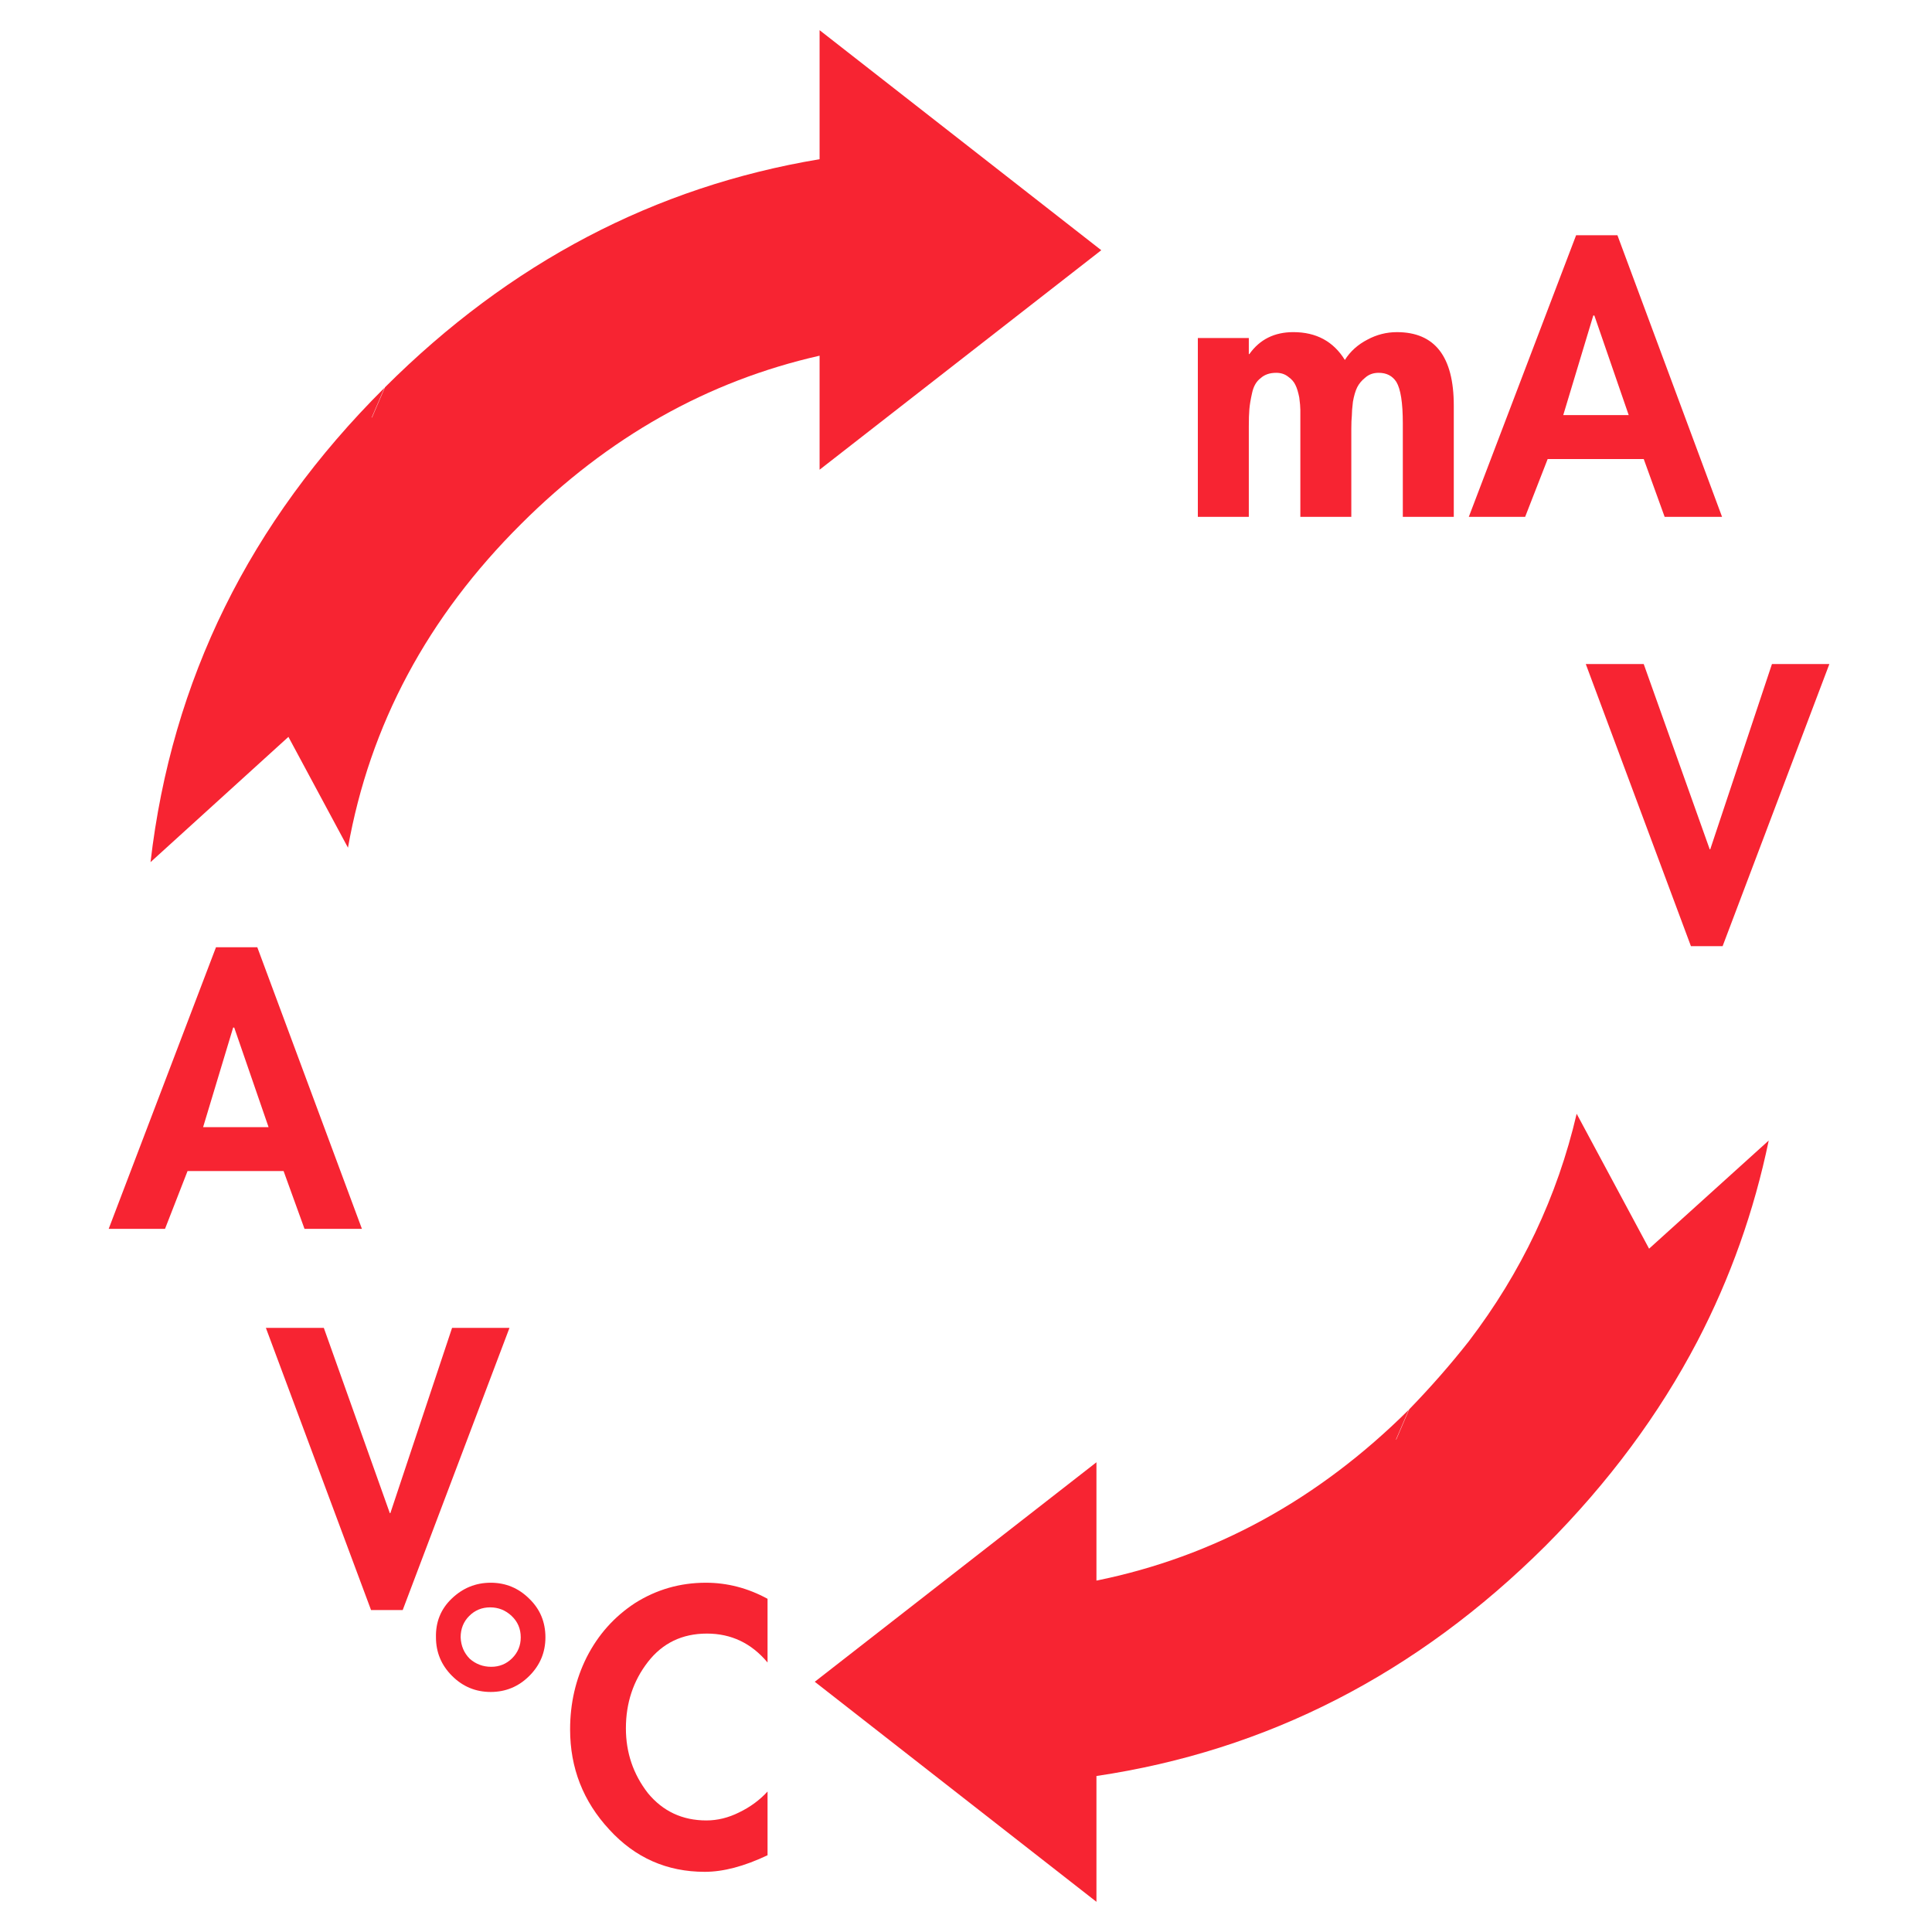
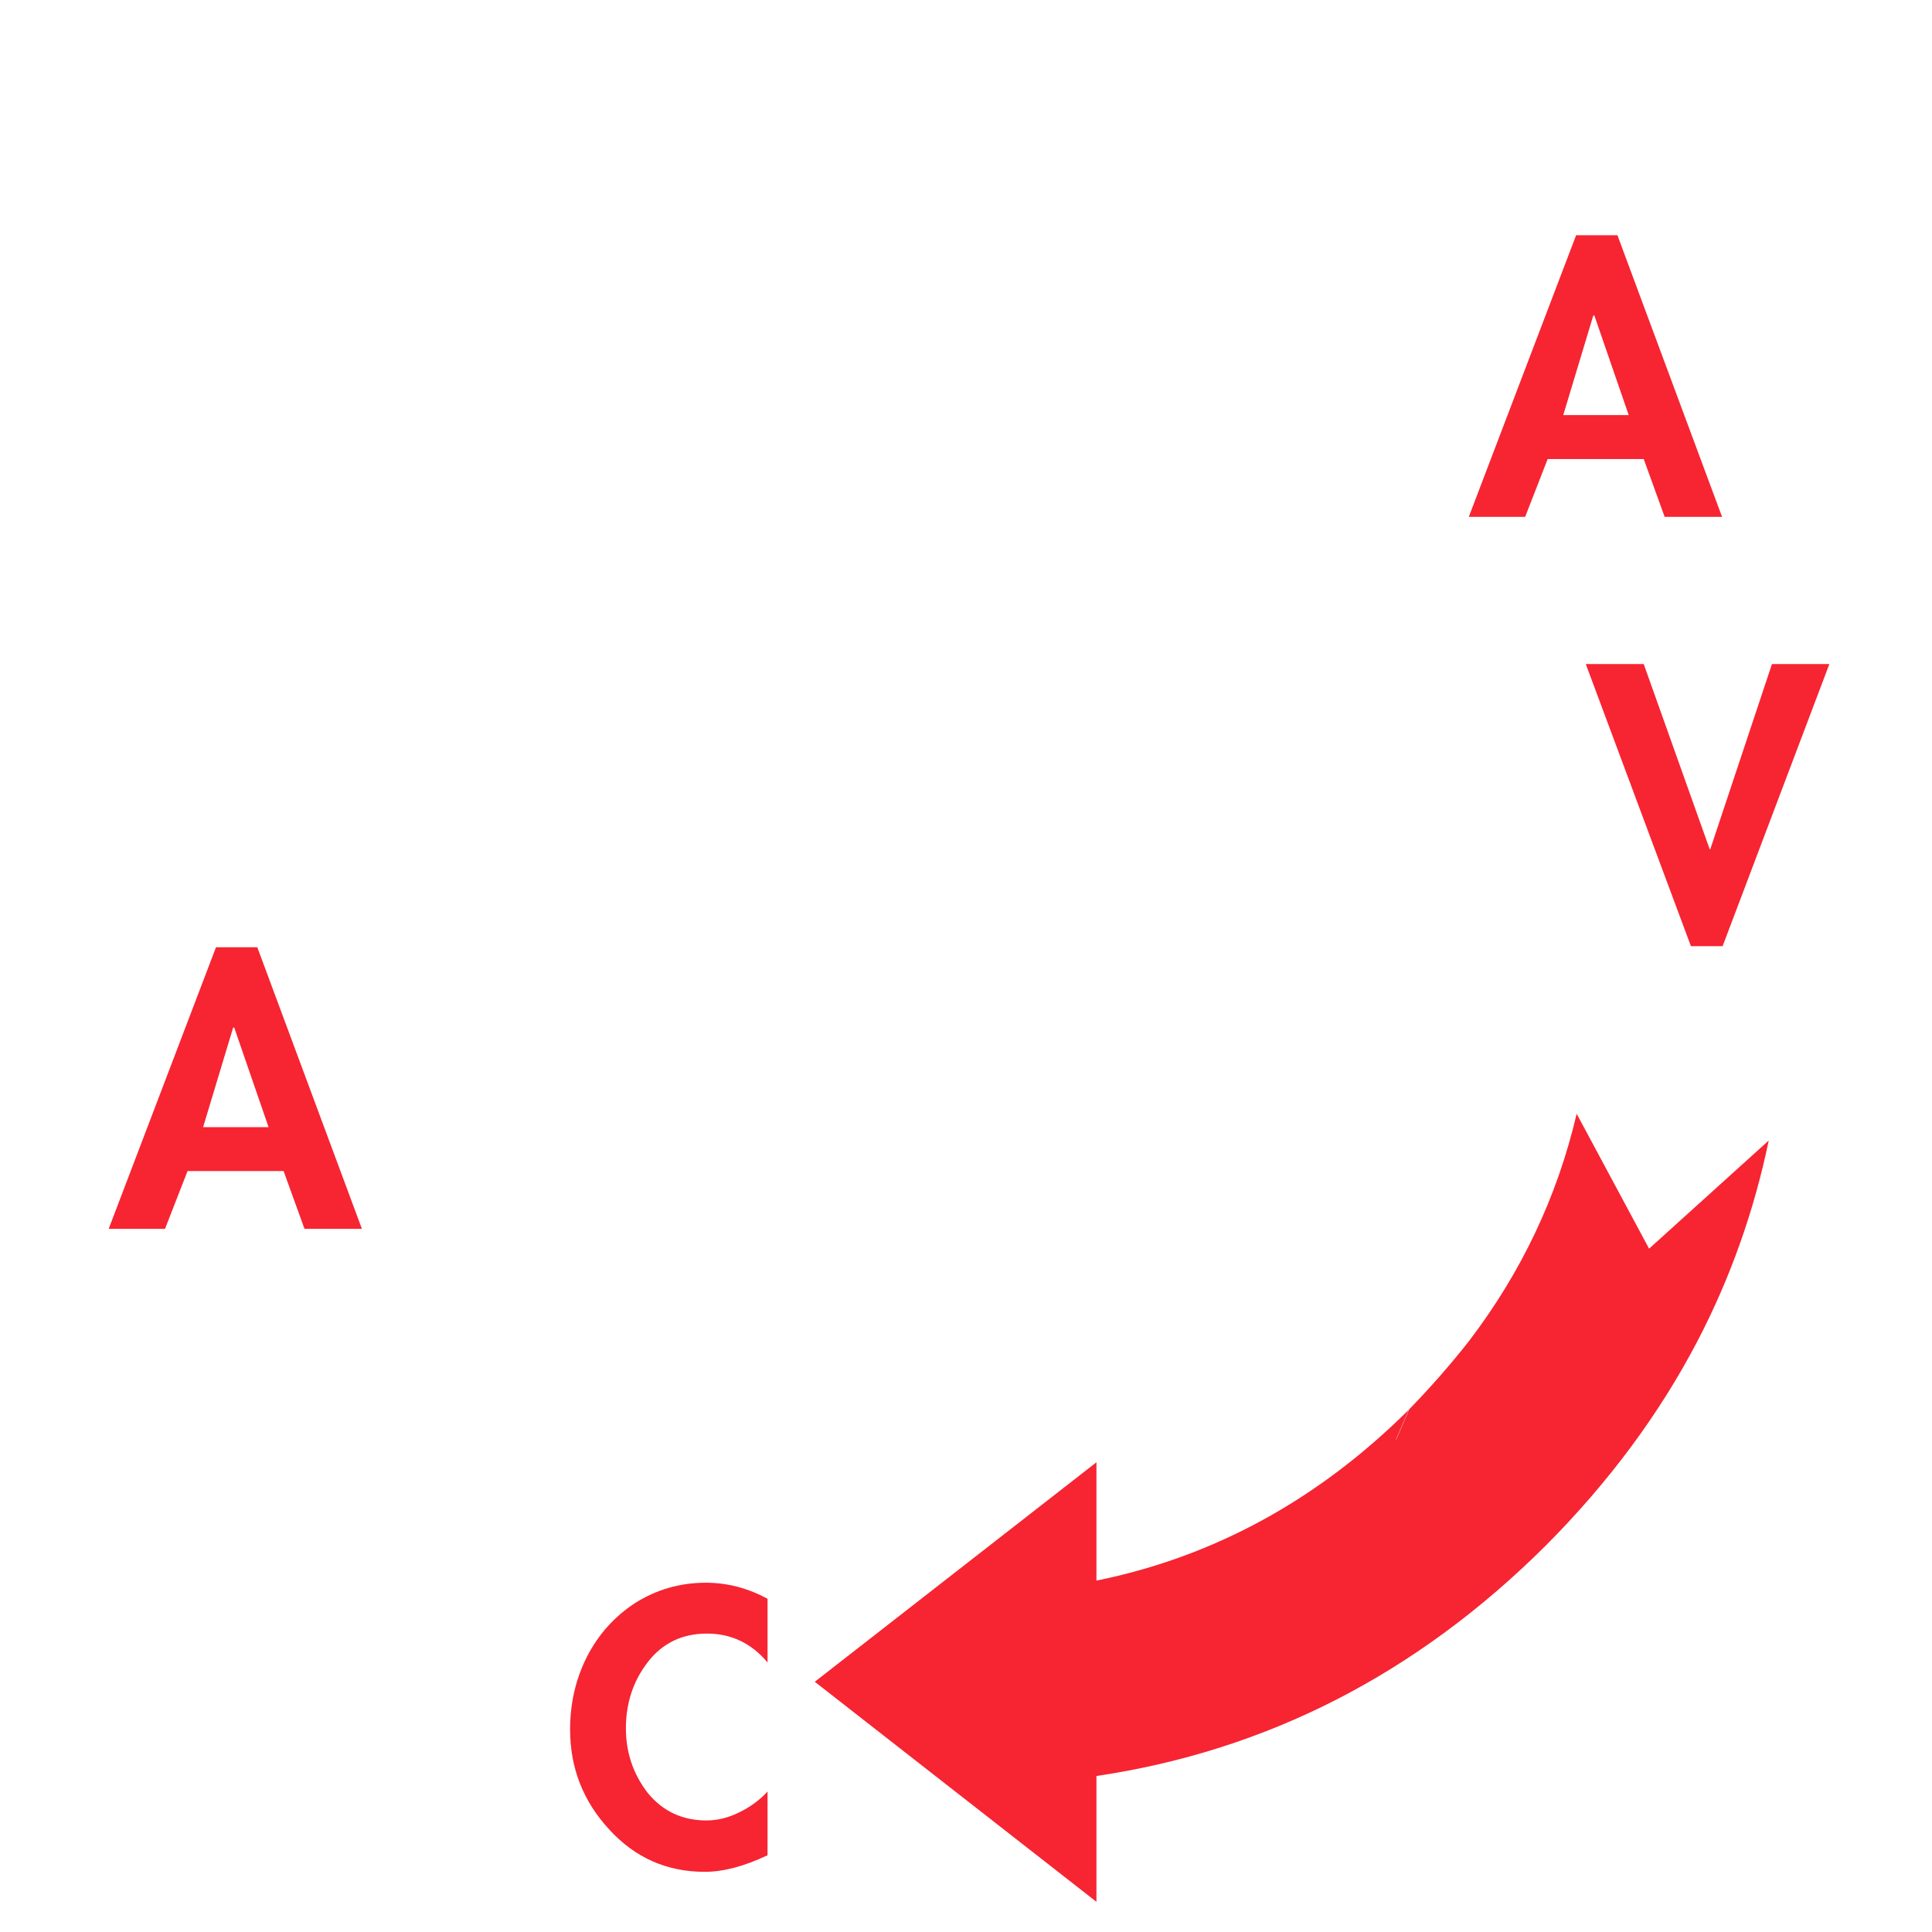
<svg xmlns="http://www.w3.org/2000/svg" id="Page%201%20Copy%2023-Page%201%20Copy%2023" viewBox="0 0 320 320" style="background-color:#ffffff" version="1.1" xml:space="preserve" x="0px" y="0px" width="320px" height="320px">
  <g id="Layer%201">
    <g id="automation-converters_">
-       <path d="M 215.378 70.618 L 215.378 85.603 L 223.82 85.603 L 223.82 71.061 C 223.82 70.116 223.849 69.376 223.907 68.844 C 223.907 68.312 223.966 67.544 224.087 66.539 C 224.266 65.535 224.501 64.735 224.796 64.144 C 225.093 63.552 225.537 63.02 226.129 62.548 C 226.723 62.016 227.462 61.75 228.351 61.75 C 229.655 61.75 230.631 62.252 231.283 63.26 C 231.994 64.441 232.35 66.716 232.35 70.087 L 232.35 85.605 L 240.792 85.605 L 240.792 67.161 C 240.792 59.063 237.654 55.013 231.374 55.013 C 229.655 55.013 228.024 55.426 226.486 56.254 C 224.887 57.083 223.641 58.205 222.752 59.622 C 220.856 56.549 218.012 55.011 214.221 55.011 C 211.078 55.011 208.65 56.224 206.934 58.647 L 206.843 58.647 L 206.843 55.987 L 198.4 55.987 L 198.4 85.603 L 206.843 85.603 L 206.843 71.061 C 206.843 71.002 206.843 70.855 206.843 70.618 C 206.843 69.436 206.873 68.489 206.934 67.78 C 206.992 67.071 207.138 66.184 207.378 65.12 C 207.614 63.995 208.087 63.167 208.798 62.637 C 209.45 62.046 210.311 61.75 211.377 61.75 C 212.147 61.75 212.797 61.958 213.332 62.373 C 213.924 62.786 214.338 63.26 214.574 63.791 C 214.813 64.265 215.019 64.942 215.198 65.829 C 215.316 66.716 215.378 67.397 215.378 67.869 C 215.378 68.401 215.378 69.11 215.378 69.997 C 215.378 70.293 215.378 70.5 215.378 70.618 L 215.378 70.618 Z" fill="#F72432" />
      <path d="M 258.923 68.755 L 263.898 52.262 L 264.077 52.262 L 269.765 68.755 L 258.923 68.755 L 258.923 68.755 ZM 261.054 38.963 L 243.281 85.605 L 252.612 85.605 L 256.344 76.028 L 272.253 76.028 L 275.717 85.605 L 285.226 85.605 L 267.897 38.963 L 261.054 38.963 L 261.054 38.963 Z" fill="#F72432" />
      <path d="M 105.18 265.519 C 101.742 267.768 99.076 270.753 97.181 274.477 C 95.344 278.141 94.427 282.131 94.427 286.447 C 94.427 292.832 96.59 298.36 100.914 303.029 C 105.18 307.699 110.453 310.033 116.733 310.033 C 119.813 310.033 123.278 309.118 127.13 307.286 L 127.13 296.732 C 125.827 298.152 124.258 299.305 122.42 300.192 C 120.643 301.078 118.835 301.522 116.999 301.522 C 113.03 301.522 109.801 300.014 107.312 296.998 C 104.883 293.866 103.669 290.289 103.669 286.27 C 103.669 282.072 104.883 278.407 107.312 275.273 C 109.742 272.141 113 270.573 117.088 270.573 C 121.117 270.573 124.464 272.17 127.13 275.363 L 127.13 264.81 C 123.872 263.036 120.465 262.15 116.91 262.15 C 112.644 262.15 108.734 263.276 105.18 265.519 L 105.18 265.519 Z" fill="#F72432" />
      <path d="M 261.145 184.474 C 257.944 198.187 251.992 210.75 243.281 222.16 C 240.261 226.001 236.971 229.756 233.416 233.422 L 231.283 238.389 L 231.195 238.476 L 233.327 233.512 C 218.337 248.405 201.097 257.835 181.606 261.797 L 181.606 242.198 L 134.95 278.554 L 181.606 315 L 181.606 294.162 C 209.864 289.964 234.66 277.256 255.989 256.033 C 266.415 245.57 274.799 234.276 281.138 222.16 C 286.588 211.697 290.528 200.613 292.956 188.908 L 273.14 206.82 L 261.145 184.474 L 261.145 184.474 Z" fill="#F72432" />
      <path d="M 293.491 109.988 L 283.271 140.669 L 283.182 140.669 L 272.252 109.988 L 262.656 109.988 L 280.072 156.718 L 285.317 156.718 L 303 109.988 L 293.491 109.988 Z" fill="#F72432" />
-       <path d="M 57.635 140.404 C 61.248 120.068 70.818 102.185 86.34 86.758 C 100.736 72.391 117.207 63.111 135.75 58.914 L 135.75 77.8 L 182.406 41.444 L 135.75 5 L 135.75 26.37 C 108.438 30.922 84.443 43.514 63.767 64.146 L 61.634 69.112 L 61.545 69.201 L 63.678 64.235 C 41.342 86.461 28.428 112.65 24.932 142.798 L 47.771 122.049 L 57.635 140.404 L 57.635 140.404 Z" fill="#F72432" />
      <path d="M 33.641 186.691 L 38.617 170.196 L 38.795 170.196 L 44.483 186.691 L 33.641 186.691 L 33.641 186.691 ZM 50.437 203.539 L 59.946 203.539 L 42.617 156.897 L 35.774 156.897 L 18 203.539 L 27.331 203.539 L 31.064 193.962 L 46.971 193.962 L 50.437 203.539 L 50.437 203.539 Z" fill="#F72432" />
      <path d="M 61.279 262.24 L 61.279 262.24 Z" fill="#F72432" />
-       <path d="M 84.829 274.654 C 83.882 275.599 82.724 276.075 81.363 276.075 C 80.001 276.075 78.816 275.631 77.808 274.745 C 76.861 273.796 76.358 272.615 76.297 271.198 C 76.297 269.777 76.772 268.596 77.719 267.651 C 78.667 266.702 79.824 266.23 81.185 266.23 C 82.547 266.23 83.732 266.702 84.74 267.651 C 85.746 268.596 86.251 269.777 86.251 271.198 C 86.251 272.554 85.776 273.707 84.829 274.654 L 84.829 274.654 ZM 81.274 262.15 C 78.786 262.15 76.623 263.036 74.787 264.81 C 73.009 266.525 72.151 268.655 72.21 271.198 C 72.21 273.677 73.098 275.809 74.876 277.582 C 76.653 279.356 78.786 280.242 81.274 280.242 C 83.762 280.242 85.895 279.356 87.673 277.582 C 89.45 275.809 90.339 273.679 90.339 271.198 C 90.339 268.655 89.45 266.525 87.673 264.81 C 85.895 263.036 83.762 262.15 81.274 262.15 L 81.274 262.15 Z" fill="#F72432" />
    </g>
-     <path d="M 74.876 219.942 L 64.656 250.622 L 64.567 250.622 L 53.636 219.942 L 44.04 219.942 L 61.456 266.672 L 66.701 266.672 L 84.385 219.942 L 74.876 219.942 Z" fill="#F72432" />
  </g>
</svg>